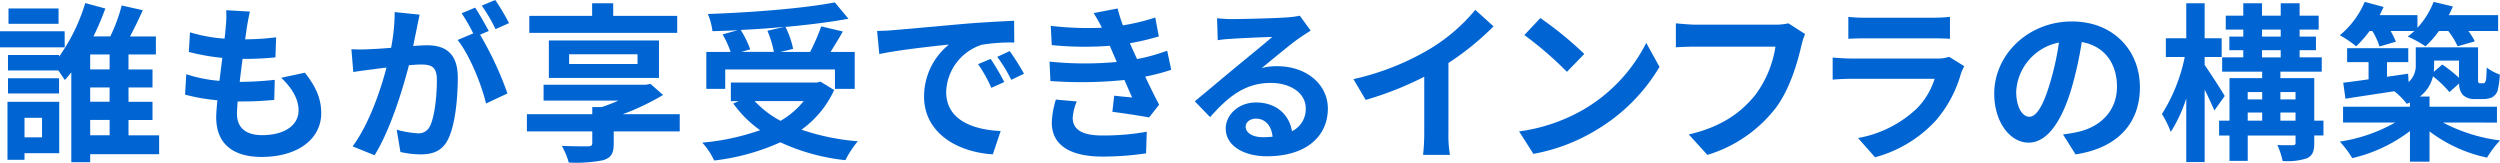
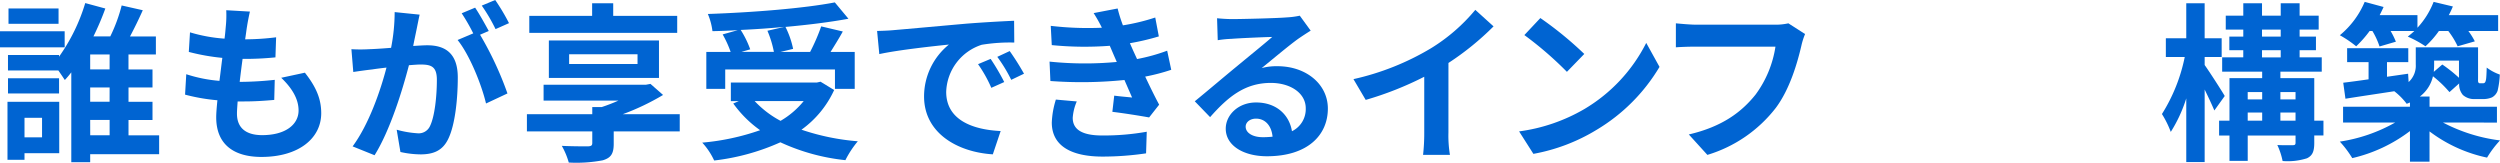
<svg xmlns="http://www.w3.org/2000/svg" width="493.391" height="32.08" viewBox="0 0 493.391 32.08">
  <g id="title_people" transform="translate(0)">
    <path id="パス_50455" data-name="パス 50455" d="M142.566,666.862H129.8V663.7h12.764Zm-1.074,20.893h-6.854v1.31h-3.359V677.611h10.213Zm19.716.2H147.6v1.578h-3.728V671.8a18.7,18.7,0,0,1-1.275,1.512c-.336-.5-.808-1.21-1.277-1.882h-9.943v-3.056h10.077v.337a36.28,36.28,0,0,0,5.172-10.581l3.965,1.074a54.156,54.156,0,0,1-2.351,5.509h3.325a31.4,31.4,0,0,0,2.25-6.112l4.166.941c-.773,1.746-1.68,3.593-2.52,5.172h5.106v3.56h-5.408v2.957H159.9v3.56h-4.735v2.821H159.9v3.6h-4.735v3.023h6.045Zm-19.75-11.992H131.381v-2.99h10.077Zm-.1-13.738h-9.878V659.2h9.878Zm-6.721,18.541v3.863H138.1v-3.863Zm16.8-12.5H147.6v2.957h3.83Zm0,6.517H147.6v2.821h3.83Zm-3.83,9.439h3.83v-3.023H147.6Z" transform="translate(-129.802 -657.523)" fill="#0064d2" />
    <path id="パス_50456" data-name="パス 50456" d="M182.8,671.591c2.219,2.821,3.225,5.172,3.225,7.994,0,5.005-4.5,8.632-11.791,8.632-5.24,0-8.934-2.285-8.934-7.826,0-.806.1-1.982.235-3.359a37.285,37.285,0,0,1-6.382-1.11l.236-4.029a28.277,28.277,0,0,0,6.549,1.31c.2-1.48.37-3.024.571-4.536a41.442,41.442,0,0,1-6.618-1.175l.235-3.864a30.805,30.805,0,0,0,6.818,1.243c.136-1.008.2-1.915.27-2.653a21.16,21.16,0,0,0,.065-2.955l4.669.268c-.266,1.21-.434,2.082-.569,2.955-.1.571-.2,1.446-.37,2.52a49.13,49.13,0,0,0,6.114-.4l-.134,3.962a59.64,59.64,0,0,1-6.485.3c-.2,1.478-.4,3.056-.571,4.535h.236a66.308,66.308,0,0,0,6.684-.4l-.1,3.962c-1.882.168-3.83.3-5.88.3h-1.344c-.066.976-.133,1.814-.133,2.419,0,2.72,1.679,4.232,4.973,4.232,4.634,0,7.186-2.115,7.186-4.87,0-2.251-1.275-4.4-3.427-6.45Z" transform="translate(-122.629 -657.246)" fill="#0064d2" />
    <path id="パス_50457" data-name="パス 50457" d="M199,660.533c-.2.874-.4,1.915-.571,2.755-.2,1.007-.469,2.216-.7,3.426,1.109-.067,2.114-.134,2.787-.134,3.527,0,6.013,1.579,6.013,6.349,0,3.93-.472,9.237-1.882,12.125-1.108,2.317-2.923,3.056-5.475,3.056a18.824,18.824,0,0,1-3.963-.47l-.739-4.4a19.406,19.406,0,0,0,4.1.706,2.447,2.447,0,0,0,2.486-1.445c.906-1.847,1.344-5.811,1.344-9.1,0-2.654-1.142-3.024-3.225-3.024-.538,0-1.344.067-2.285.134-1.31,5.039-3.728,12.865-6.783,17.769l-4.333-1.747c3.224-4.365,5.506-11.017,6.684-15.551-1.177.134-2.217.269-2.856.37-.941.1-2.654.336-3.695.5l-.37-4.5a30.566,30.566,0,0,0,3.527,0c1.043-.032,2.621-.133,4.3-.269a36.705,36.705,0,0,0,.706-7.053Zm11.924,3.963a65.95,65.95,0,0,1,5.408,11.589l-4.231,1.982c-.874-3.7-3.225-9.574-5.61-12.53l3.089-1.309a37.224,37.224,0,0,0-2.282-3.965l2.652-1.109c.841,1.243,2.017,3.36,2.688,4.6Zm3.057-1.108a33.4,33.4,0,0,0-2.721-4.637l2.654-1.109a40.145,40.145,0,0,1,2.721,4.568Z" transform="translate(-116.182 -657.643)" fill="#0064d2" />
    <path id="パス_50458" data-name="パス 50458" d="M243.53,683.449H230.5V685.9c0,1.981-.571,2.787-2.183,3.258a27.923,27.923,0,0,1-6.686.437,14.793,14.793,0,0,0-1.376-3.293c1.947.1,4.567.1,5.138.1.673-.032.875-.167.875-.672v-2.284h-12.9v-3.392h12.9v-1.411h1.882a35.124,35.124,0,0,0,3.29-1.276H216.659v-3.125h20.187l.907-.168,2.486,2.184a47.343,47.343,0,0,1-7.963,3.8H243.53Zm-.5-19.448h-29.19v-3.359h12.4v-2.486H230.4v2.486h12.631ZM217.7,672.9v-7.391h21.733V672.9Zm4-2.755h13.5v-1.914H221.7Z" transform="translate(-109.379 -657.517)" fill="#0064d2" />
    <path id="パス_50459" data-name="パス 50459" d="M267.208,675.32a19.734,19.734,0,0,1-6.447,7.826,45.745,45.745,0,0,0,11.116,2.285,19.36,19.36,0,0,0-2.451,3.728,40.466,40.466,0,0,1-12.831-3.527,44.053,44.053,0,0,1-13.066,3.594,13.73,13.73,0,0,0-2.352-3.527,46.872,46.872,0,0,0,11.42-2.453,22.579,22.579,0,0,1-5.3-5.272l1.108-.47H246.82v-3.662h16.962l.738-.167Zm-21.5-.235h-3.728V667.8h4.8a20.773,20.773,0,0,0-1.577-3.459l2.989-.84c-1.679.1-3.392.168-5,.2a12.684,12.684,0,0,0-.91-3.392c8.835-.3,18.946-1.108,25.058-2.285l2.688,3.225c-3.629.671-7.959,1.21-12.427,1.612a17.591,17.591,0,0,1,1.509,4.334l-2.484.6h5.842a38.51,38.51,0,0,0,2.185-5.039l4.264,1.008c-.773,1.41-1.645,2.787-2.418,4.031h4.768v7.288h-3.9v-3.829H245.712Zm11.656-12.227c-2.821.27-5.745.47-8.6.6a19.048,19.048,0,0,1,1.882,3.83l-1.747.5h6.416a20.186,20.186,0,0,0-1.277-4.166ZM251.523,677.5a19.549,19.549,0,0,0,5.107,3.9,16.638,16.638,0,0,0,4.566-3.9Z" transform="translate(-102.583 -657.55)" fill="#0064d2" />
    <path id="パス_50460" data-name="パス 50460" d="M272.164,662.785c2.787-.236,8.3-.739,14.376-1.278,3.427-.268,7.056-.469,9.406-.571l.034,4.3a34.343,34.343,0,0,0-6.416.437,10.1,10.1,0,0,0-7.02,9.3c0,5.475,5.1,7.456,10.748,7.725l-1.546,4.6c-6.986-.437-13.57-4.2-13.57-11.421a13.187,13.187,0,0,1,4.905-10.244c-2.891.3-9.875,1.042-13.739,1.88l-.436-4.567C270.248,662.918,271.528,662.852,272.164,662.785ZM294,673.029l-2.552,1.142a25.869,25.869,0,0,0-2.619-4.669l2.486-1.042A44.236,44.236,0,0,1,294,673.029Zm3.9-1.645-2.52,1.21a29.652,29.652,0,0,0-2.754-4.536l2.451-1.142A50.81,50.81,0,0,1,297.9,671.384Z" transform="translate(-95.806 -656.838)" fill="#0064d2" />
    <path id="パス_50461" data-name="パス 50461" d="M320.274,671.086a38.9,38.9,0,0,1-5.139,1.344c.84,1.78,1.781,3.728,2.753,5.541l-1.98,2.519c-1.848-.335-5.039-.839-7.255-1.108l.368-3.192c1.31.168,2.621.269,3.527.37l-1.511-3.459a83.571,83.571,0,0,1-14.613.2l-.167-3.829a67.481,67.481,0,0,0,13.268.067l-.571-1.31-.808-1.88a65.919,65.919,0,0,1-11.452-.134l-.2-3.8a62.759,62.759,0,0,0,10.077.37v-.034a30.56,30.56,0,0,0-1.611-2.855l4.735-.908a28.453,28.453,0,0,0,1.042,3.326,40.2,40.2,0,0,0,6.38-1.545l.708,3.728a47.952,47.952,0,0,1-5.712,1.344l.64,1.443.773,1.681a35.745,35.745,0,0,0,5.944-1.648Zm-18.643,6.247a9.877,9.877,0,0,0-.8,3.225c0,2.082,1.477,3.493,5.81,3.493a48.36,48.36,0,0,0,8.8-.739l-.134,4.266a58.875,58.875,0,0,1-8.564.638c-6.216,0-10.043-2.117-10.043-6.718a17.268,17.268,0,0,1,.805-4.533Z" transform="translate(-89.122 -657.313)" fill="#0064d2" />
    <path id="パス_50462" data-name="パス 50462" d="M342.163,663.084q-1.208.754-2.317,1.511c-1.781,1.243-5.274,4.2-7.357,5.877a11.231,11.231,0,0,1,3.123-.37c5.643,0,9.943,3.528,9.943,8.365,0,5.24-4,9.405-12.023,9.405-4.637,0-8.13-2.115-8.13-5.441,0-2.688,2.453-5.174,5.979-5.174,4.1,0,6.584,2.52,7.087,5.677a4.85,4.85,0,0,0,2.722-4.535c0-2.989-3.023-5-6.888-5-5.1,0-8.431,2.721-11.988,6.752l-3.024-3.125c2.351-1.914,6.348-5.307,8.329-6.92,1.848-1.544,5.309-4.332,6.954-5.777-1.714.034-6.28.235-8.028.37a22.007,22.007,0,0,0-2.723.269l-.133-4.333c.941.1,2.083.168,3.024.168,1.747,0,8.869-.168,10.749-.336a16.051,16.051,0,0,0,2.552-.336Zm-7.522,20.926c-.2-2.149-1.446-3.56-3.259-3.56-1.242,0-2.05.739-2.05,1.579,0,1.243,1.41,2.082,3.359,2.082A17.594,17.594,0,0,0,334.641,684.009Z" transform="translate(-83.493 -657.035)" fill="#0064d2" />
    <path id="パス_50463" data-name="パス 50463" d="M363.2,683.427a22.987,22.987,0,0,0,.3,4.4h-5.306a37.969,37.969,0,0,0,.233-4.4V672.409a65.5,65.5,0,0,1-11.554,4.568l-2.418-4.1a51.572,51.572,0,0,0,15.282-6.079,35.4,35.4,0,0,0,8.767-7.592l3.6,3.259a54.922,54.922,0,0,1-8.9,7.221Z" transform="translate(-77.343 -657.26)" fill="#0064d2" />
    <path id="パス_50464" data-name="パス 50464" d="M383.59,678.475a31.844,31.844,0,0,0,12.227-13.066l2.621,4.736a35.753,35.753,0,0,1-12.429,12.428,36.386,36.386,0,0,1-12.461,4.736l-2.822-4.434A34.58,34.58,0,0,0,383.59,678.475Zm0-10.883-3.427,3.528a69.628,69.628,0,0,0-8.4-7.256l3.157-3.359A70.24,70.24,0,0,1,383.59,667.592Z" transform="translate(-70.922 -656.943)" fill="#0064d2" />
    <path id="パス_50465" data-name="パス 50465" d="M421.088,663.457a13.806,13.806,0,0,0-.742,2.352c-.77,3.292-2.25,8.5-5.039,12.226a26.858,26.858,0,0,1-13.5,9.271l-3.664-4.031c6.653-1.544,10.447-4.467,13.168-7.861a21.269,21.269,0,0,0,3.931-9.471H399.59c-1.511,0-3.125.067-4,.133v-4.735c1.005.1,2.921.269,4.029.269h15.519a11.3,11.3,0,0,0,2.653-.269Z" transform="translate(-64.845 -656.738)" fill="#0064d2" />
-     <path id="パス_50466" data-name="パス 50466" d="M446.424,670.056a13.027,13.027,0,0,0-.64,1.411,24.118,24.118,0,0,1-4.97,9.306,25.152,25.152,0,0,1-11.992,7.255l-3.359-3.8a22.639,22.639,0,0,0,11.656-5.879,14.6,14.6,0,0,0,3.459-5.81H424.356c-.808,0-2.486.032-3.9.167v-4.365c1.41.133,2.853.2,3.9.2h16.626a7.091,7.091,0,0,0,2.453-.337Zm-22.876-9.74a28.314,28.314,0,0,0,3.493.168h12.932a31.634,31.634,0,0,0,3.629-.168v4.333c-.906-.067-2.486-.1-3.693-.1H427.042c-1.074,0-2.519.034-3.493.1Z" transform="translate(-58.767 -656.989)" fill="#0064d2" />
-     <path id="パス_50467" data-name="パス 50467" d="M459.654,683.348c1.276-.168,2.216-.336,3.089-.538,4.266-1.007,7.56-4.064,7.56-8.9,0-4.6-2.486-8.028-6.954-8.8a72.531,72.531,0,0,1-1.984,9.037c-1.981,6.718-4.868,10.816-8.5,10.816-3.662,0-6.786-4.064-6.786-9.674,0-7.658,6.684-14.242,15.316-14.242,8.23,0,13.436,5.743,13.436,13,0,6.986-4.3,11.959-12.7,13.234Zm-2.588-10.077a53.566,53.566,0,0,0,1.782-8.061,10.429,10.429,0,0,0-8.432,9.64c0,3.359,1.344,5.005,2.586,5.005C454.381,679.855,455.725,677.772,457.066,673.271Z" transform="translate(-52.505 -656.811)" fill="#0064d2" />
    <path id="パス_50468" data-name="パス 50468" d="M483.022,679.318c-.436-1.042-1.173-2.619-1.913-4.131V689.5h-3.629V676.934a28.272,28.272,0,0,1-3.057,6.616,19.239,19.239,0,0,0-1.745-3.528,33.623,33.623,0,0,0,4.5-11.252h-3.728v-3.695h4.029v-6.92h3.629v6.92h3.359v3.695H481.11v1.579c.941,1.31,3.425,5.173,3.962,6.114Zm21.532,4.938h-1.813V685.7c0,1.68-.336,2.519-1.443,3.056a12.566,12.566,0,0,1-4.806.538,13.824,13.824,0,0,0-1.04-3.157c1.242.066,2.621.034,3.024.034.436,0,.571-.1.571-.5v-1.411h-9.44v5h-3.6v-5h-2.048v-2.923h2.048v-8.4h6.451V671.66h-7.894v-2.822h4.166v-1.411H485.98V664.74h2.754v-1.376h-3.461v-2.755h3.461v-2.453h3.695v2.453h3.693v-2.453h3.728v2.453h3.763v2.755H499.85v1.376h3.225v2.687H499.85v1.411h4.368v2.822h-8.161v1.276h6.684v8.4h1.813Zm-14.948-8.565v1.443h2.856v-1.443Zm0,5.642h2.856v-1.611h-2.856Zm2.822-16.593h3.693v-1.376h-3.693Zm0,4.1h3.693v-1.411h-3.693Zm3.629,6.853v1.443h2.989v-1.443Zm2.989,5.642v-1.611h-2.989v1.611Z" transform="translate(-46.006 -657.517)" fill="#0064d2" />
    <path id="パス_50469" data-name="パス 50469" d="M506.77,663.685a22.08,22.08,0,0,1-2.652,3.021,21.814,21.814,0,0,0-3.225-2.183,17.154,17.154,0,0,0,4.905-6.584l3.728,1.008c-.237.539-.505,1.075-.773,1.613h7.456v2.486a16.114,16.114,0,0,0,3.191-5.107l3.8.908q-.353.855-.806,1.712h9.741v3.125h-5.88a13.691,13.691,0,0,1,1.277,2.048l-3.391.973a15.655,15.655,0,0,0-1.849-3.021h-1.848a18.154,18.154,0,0,1-2.653,3.021,22,22,0,0,0-3.493-1.914q.655-.5,1.31-1.108h-4.7a14.975,14.975,0,0,1,1.043,2.116l-3.225.941a15.1,15.1,0,0,0-1.409-3.056Zm14.478,18.07a33.079,33.079,0,0,0,11.253,3.528,20.323,20.323,0,0,0-2.555,3.392,28.527,28.527,0,0,1-11.353-5.173v5.979h-3.863v-6.046a29.957,29.957,0,0,1-11.386,5.341,20.6,20.6,0,0,0-2.453-3.258,31.712,31.712,0,0,0,10.916-3.763H501.53v-3.123h13.2v-.84c-.2.1-.4.168-.638.269a13.078,13.078,0,0,0-2.453-2.485c-3.493.538-6.919,1.04-9.639,1.478l-.438-3.157c1.412-.169,3.126-.4,5-.672v-3.394h-4.231v-2.754H514.4v2.754h-4.2v2.888l4.166-.6.1,1.645a4.347,4.347,0,0,0,1.411-3.493v-3.36h12.293v5.912c0,.571-.034.907.068,1.008a.292.292,0,0,0,.3.168h.538a.53.53,0,0,0,.4-.1c.1-.068.2-.27.27-.672.066-.37.1-1.243.133-2.318a9.535,9.535,0,0,0,2.586,1.378,16.943,16.943,0,0,1-.437,3.191,2.392,2.392,0,0,1-1.109,1.31,4.431,4.431,0,0,1-1.778.335H527.5a3.312,3.312,0,0,1-2.318-.805,3.2,3.2,0,0,1-.739-2.285l-1.915,1.714a22.645,22.645,0,0,0-3.257-3.125,6.927,6.927,0,0,1-2.588,4h1.915v2.016h13.3v3.123ZM519.5,669.529v.84c0,.47-.034.907-.065,1.378l1.679-1.445a28.145,28.145,0,0,1,3.291,2.619v-3.392Z" transform="translate(-39.11 -657.57)" fill="#0064d2" />
  </g>
</svg>